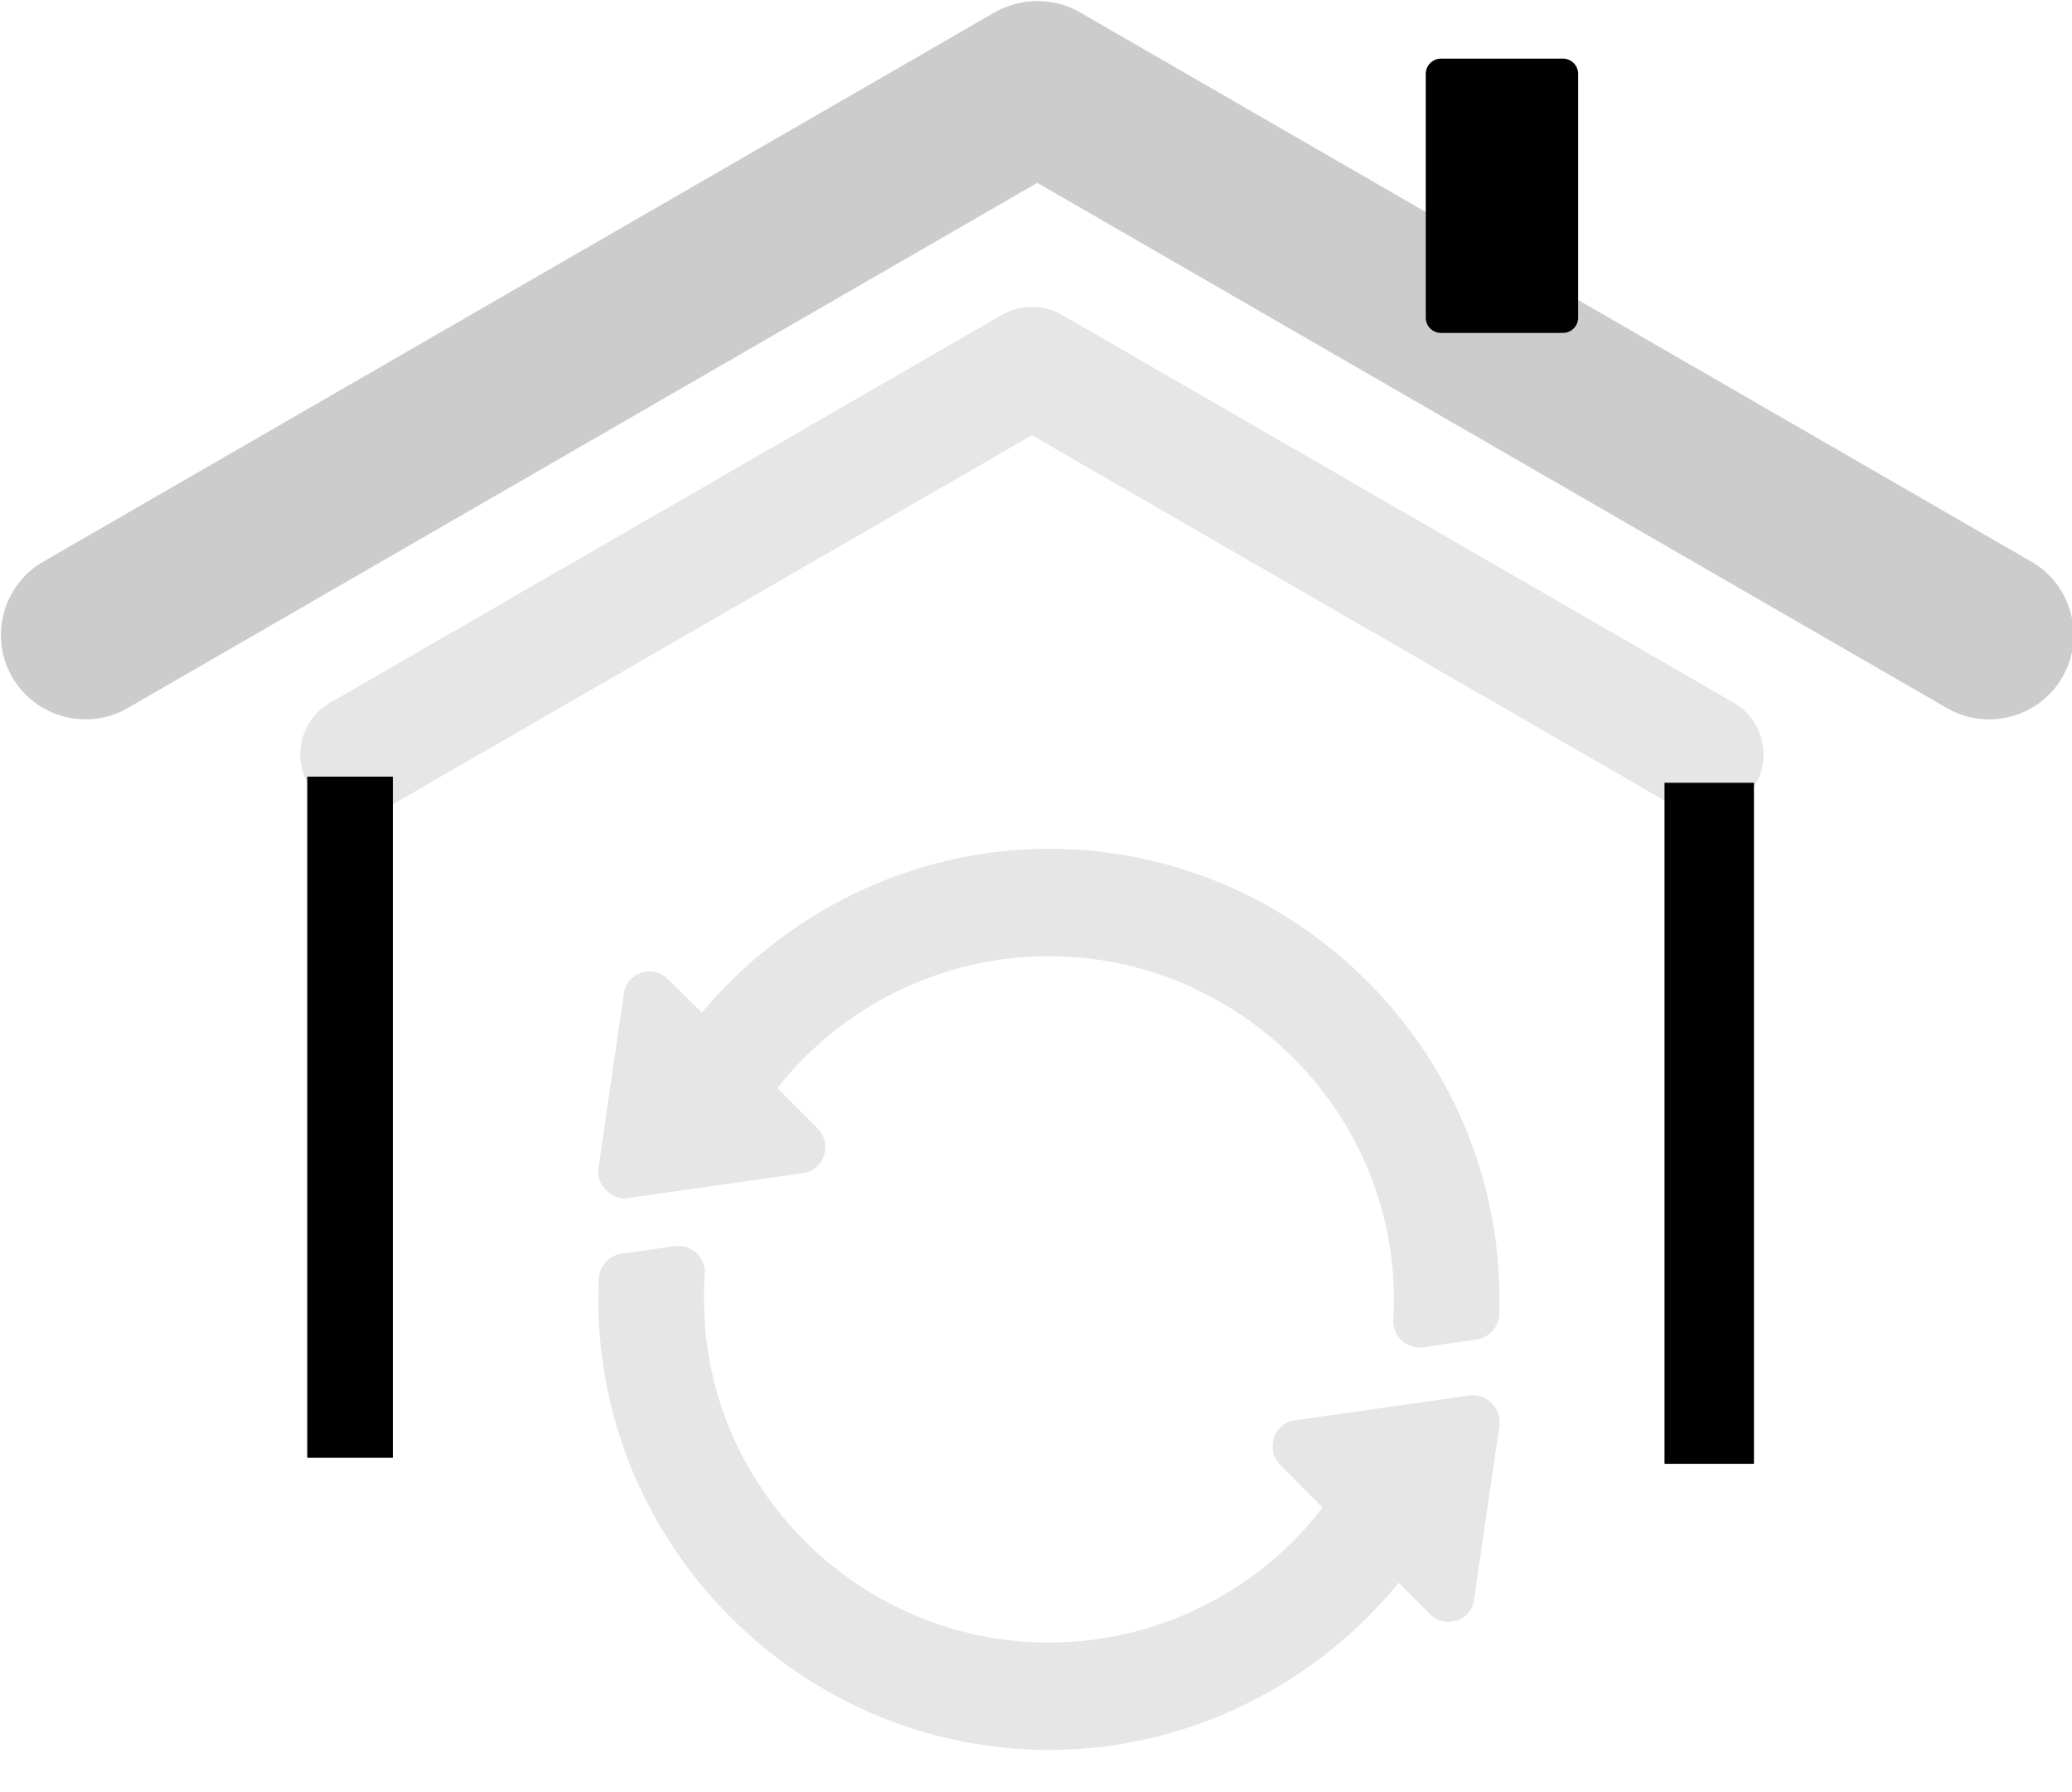
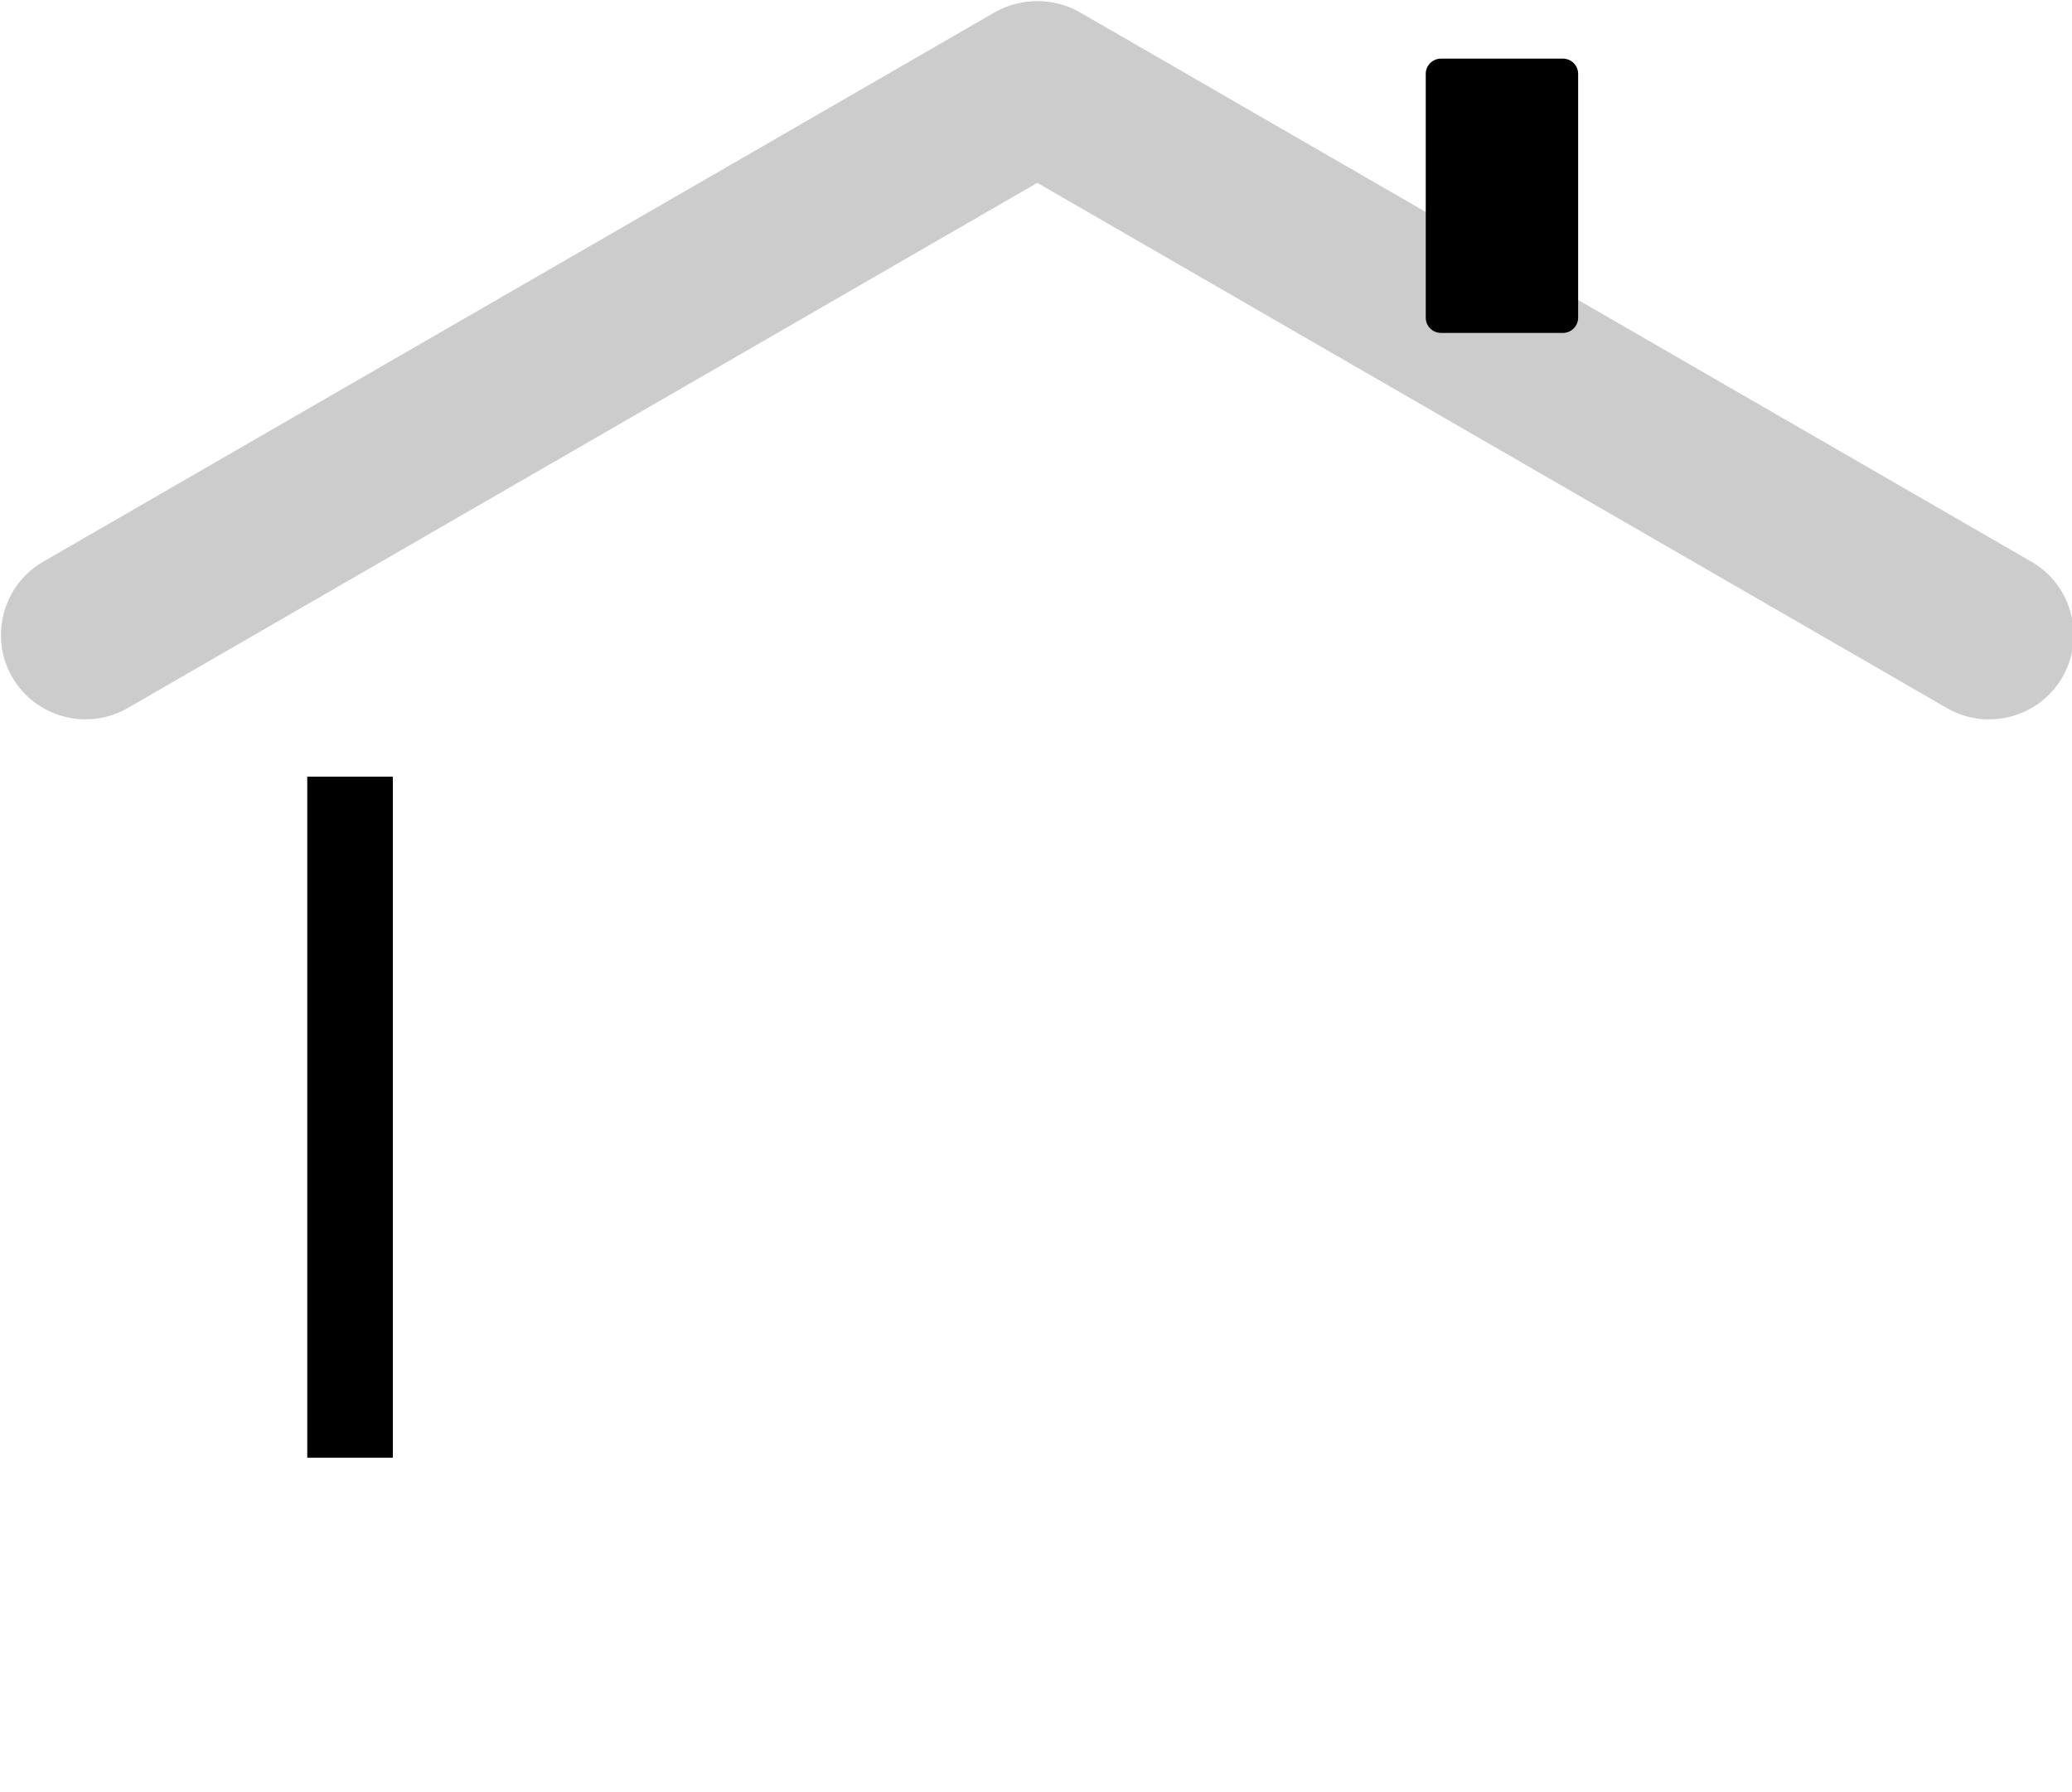
<svg xmlns="http://www.w3.org/2000/svg" height="39.7mm" id="svg11603" version="1.1" viewBox="0 0 45.916 39.7" width="45.916mm">
  <g id="layer1" transform="translate(-55.619,-52.609)">
    <g id="g2659" style="fill:#e6e6e6;fill-opacity:1" transform="matrix(0.766,0,0,0.766,20.704,2.755)">
-       <path class="fill-1" d="m 76.914,74.828 c 0.475,0.822 0.19,1.883 -0.631,2.357 L 56.855,88.402 c -0.822,0.474 -1.883,0.19 -2.358,-0.632 v 0 c -0.474,-0.822 -0.19,-1.883 0.632,-2.357 L 74.557,74.197 c 0.822,-0.474 1.883,-0.19 2.357,0.632 v 0" id="path280" style="stroke-width:0.048;fill-opacity:1;fill-rule:nonzero;stroke:none" />
-       <path class="fill-1" d="m 96.371,87.771 c -0.475,0.822 -1.535,1.106 -2.357,0.632 L 74.585,77.185 c -0.822,-0.474 -1.106,-1.535 -0.631,-2.357 v 0 c 0.474,-0.822 1.535,-1.106 2.357,-0.632 l 19.428,11.217 c 0.822,0.474 1.106,1.535 0.632,2.357 v 0" id="path282" style="stroke-width:0.048;fill-opacity:1;fill-rule:nonzero;stroke:none" />
-     </g>
+       </g>
    <path class="fill-1" d="M 64.325,69.819 V 84.91 H 62.428 V 69.819 h 1.897" id="path284" style="stroke-width:0.032;fill-opacity:1;fill-rule:nonzero;stroke:none" />
-     <path class="fill-1" d="m 94.487,69.954 v 15.091 h -1.982 v -15.091 h 1.982" id="path286" style="stroke-width:0.032;fill-opacity:1;fill-rule:nonzero;stroke:none" />
    <g id="g2659-6" style="fill:#cccccc;fill-opacity:1" transform="matrix(1.085,0,0,1.085,-3.24,-27.617)">
      <path class="fill-2" d="m 76.914,74.828 c 0.475,0.822 0.19,1.883 -0.631,2.357 L 56.855,88.402 c -0.822,0.474 -1.883,0.19 -2.358,-0.632 v 0 c -0.474,-0.822 -0.19,-1.883 0.632,-2.357 L 74.557,74.197 c 0.822,-0.474 1.883,-0.19 2.357,0.632 v 0" id="path280-3" style="stroke-width:0.048;fill-opacity:1;fill-rule:nonzero;stroke:none" />
      <path class="fill-2" d="m 96.371,87.771 c -0.475,0.822 -1.535,1.106 -2.357,0.632 L 74.585,77.185 c -0.822,-0.474 -1.106,-1.535 -0.631,-2.357 v 0 c 0.474,-0.822 1.535,-1.106 2.357,-0.632 l 19.428,11.217 c 0.822,0.474 1.106,1.535 0.632,2.357 v 0" id="path282-7" style="stroke-width:0.048;fill-opacity:1;fill-rule:nonzero;stroke:none" />
    </g>
    <path class="fill-2" d="m 87.552,53.908 h 2.701 c 0.187,0 0.338,0.151 0.338,0.338 v 5.402 c 0,0.187 -0.151,0.338 -0.338,0.338 h -2.701 c -0.187,0 -0.338,-0.151 -0.338,-0.338 v -5.402 c 0,-0.187 0.151,-0.338 0.338,-0.338 z" id="rect2682" style="stroke-opacity:1;stroke-dasharray:none;stroke-width:1.148;fill-opacity:1;stroke:none;stroke-miterlimit:4" />
    <g id="g15410" style="fill:#e6e6e6;fill-opacity:1" transform="matrix(0.039,0,0,0.039,68.875,71.412)">
-       <path class="fill-1" d="m 256.13,0.125 c -78.9,0 -150.399,37 -197.199,93.1 l -19.2,-18.9 c -3.9,-4.2 -9.901,-5.7 -15.3,-3.6 -5.4,1.5 -9.3,6.299 -9.901,11.999 l -14.399,99 c -1.626,12.188 12.431,19.135 17.1,16.8 3.051,-0.434 105.377,-15.007 99,-14.099 5.7,-0.601 10.201,-4.501 12.001,-9.901 1.8,-5.4 0.599,-11.4 -3.6,-15.599 l -22.8,-22.8 c 35.7,-45.601 92.199,-75 154.3,-75 107.1,0 195.7,87.299 196,194.399 0,0.3 0,0.3 0,0.601 0,3.814 -0.126,7.63 -0.363,11.413 -0.591,9.487 7.701,17.161 17.159,15.778 l 30.236,-4.426 c 7.167,-1.049 12.572,-7.07 12.821,-14.308 0.097,-2.842 0.147,-5.674 0.147,-8.458 C 512.13,115.676 397.209,0.125 256.13,0.125 Z" id="path15406" style="fill-opacity:1" />
-       <path class="fill-1" d="m 495.03,310.725 c -3.051,0.434 -105.377,15.007 -99,14.099 -5.7,0.601 -10.201,4.501 -12.001,9.901 -1.8,5.4 -0.599,11.4 3.6,15.601 l 24.001,24 c -35.402,46.5 -92.501,76.8 -155.501,76.8 -107.401,0 -196,-87.601 -196,-195 0.101,-1.952 -0.242,-6.154 0.416,-14.141 0.791,-9.622 -7.582,-17.43 -17.043,-16.097 l -30.231,4.255 C 6.13,231.15 0.701,237.099 0.377,244.306 0,252.662 0.17,259.392 0.13,262.424 c 3.3,137.701 117.4,249.701 256,249.701 79.799,0 151.901,-37.601 198.701,-94.9 l 17.699,17.699 c 3.94,4.378 10.488,5.526 15.3,3.6 5.4,-1.5 9.3,-6.299 9.901,-11.999 l 14.399,-99 c 1.24,-9.287 -7.333,-18.429 -17.1,-16.8 z" id="path15408" style="fill-opacity:1" />
-     </g>
+       </g>
  </g>
</svg>